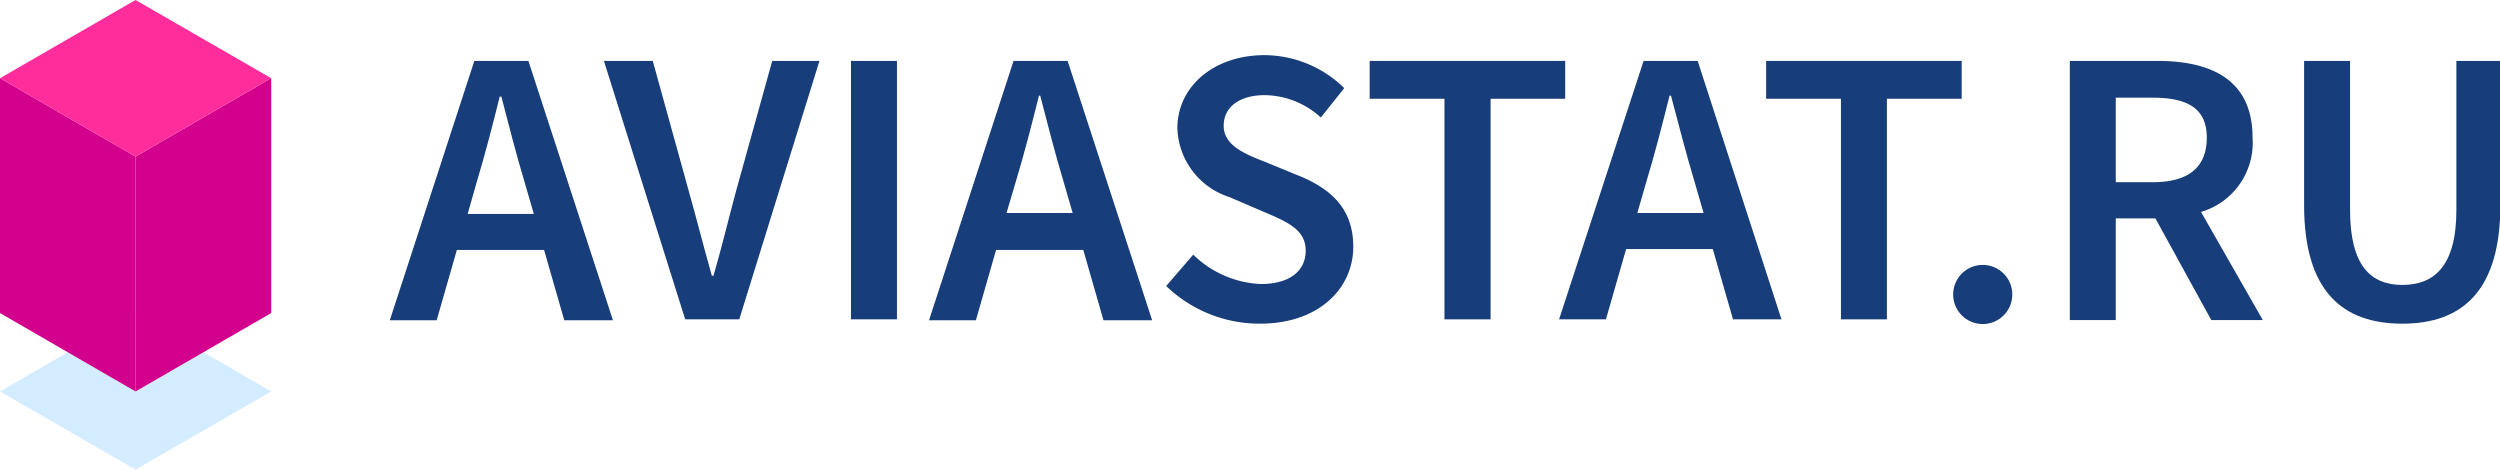
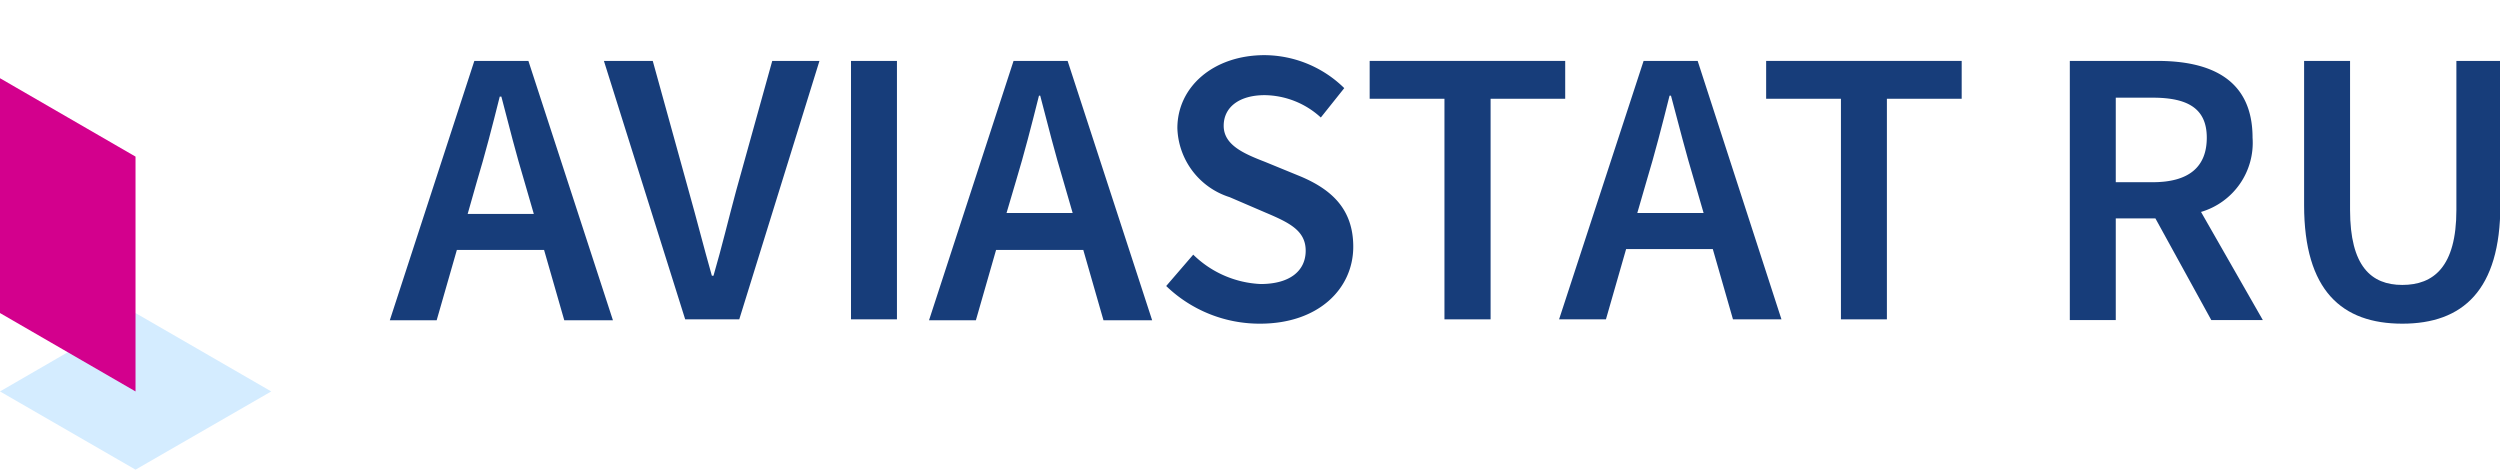
<svg xmlns="http://www.w3.org/2000/svg" viewBox="0 0 138.72 26.06">
  <defs>
    <style>.cls-1{fill:#d4ecff;}.cls-2{fill:#d3008d;}.cls-3{fill:#ff2c9c;}.cls-4{fill:#173d7a;}</style>
  </defs>
  <title>aviastat-logo2-1-outline</title>
  <g id="Layer_1" data-name="Layer 1">
    <polygon class="cls-1" points="0 21.72 7.52 17.37 15.05 21.72 7.52 26.06 0 21.72" />
    <polygon class="cls-2" points="7.52 21.72 7.52 8.69 0 4.34 0 17.37 7.52 21.72" />
-     <polygon class="cls-2" points="7.52 8.69 15.05 4.34 15.05 17.37 7.52 21.72 7.52 8.69" />
-     <polygon class="cls-3" points="0 4.34 7.52 0 15.05 4.34 7.52 8.69 0 4.34" />
  </g>
  <g id="Layer_2" data-name="Layer 2">
    <path class="cls-4" d="M32.47,19h3l4.69,14.39H37.46l-1.12-3.9H31.5l-1.12,3.9h-2.6Zm-.37,8.49h3.67l-.51-1.76c-.46-1.52-.88-3.17-1.29-4.75h-.09c-.4,1.6-.82,3.23-1.28,4.75Z" transform="translate(-6.15 -15.62)" />
    <path class="cls-4" d="M39.66,19h2.71l2,7.23c.46,1.63.8,3,1.28,4.69h.09c.48-1.65.81-3.06,1.25-4.69L49,19h2.62L47.17,33.34h-3Z" transform="translate(-6.15 -15.62)" />
    <path class="cls-4" d="M53.37,19h2.55V33.34H53.37Z" transform="translate(-6.15 -15.62)" />
    <path class="cls-4" d="M62.39,19h3l4.69,14.39H67.38l-1.12-3.9H61.42l-1.12,3.9H57.7ZM62,27.44h3.67l-.51-1.76c-.46-1.52-.88-3.17-1.29-4.75H63.8c-.4,1.6-.82,3.23-1.28,4.75Z" transform="translate(-6.15 -15.62)" />
    <path class="cls-4" d="M70.86,31.49l1.5-1.74a5.71,5.71,0,0,0,3.74,1.63c1.62,0,2.5-.73,2.5-1.85s-.92-1.56-2.22-2.11l-2-.86a4.15,4.15,0,0,1-2.9-3.83c0-2.29,2-4.05,4.84-4.05a6.36,6.36,0,0,1,4.42,1.83l-1.3,1.63a4.68,4.68,0,0,0-3.12-1.24c-1.37,0-2.27.64-2.27,1.7s1.1,1.54,2.29,2l2,.82c1.69.72,2.9,1.8,2.9,3.89,0,2.33-1.93,4.27-5.17,4.27A7.46,7.46,0,0,1,70.86,31.49Z" transform="translate(-6.15 -15.62)" />
    <path class="cls-4" d="M86.3,21.1H82.15V19H93V21.1H88.86V33.34H86.3Z" transform="translate(-6.15 -15.62)" />
    <path class="cls-4" d="M97.35,19h3L105,33.34h-2.69l-1.12-3.9H96.38l-1.12,3.9h-2.6ZM97,27.44h3.68l-.51-1.76c-.46-1.52-.88-3.17-1.3-4.75h-.08c-.4,1.6-.82,3.23-1.28,4.75Z" transform="translate(-6.15 -15.62)" />
    <path class="cls-4" d="M108.3,21.1h-4.15V19H115V21.1h-4.15V33.34H108.3Z" transform="translate(-6.15 -15.62)" />
-     <path class="cls-4" d="M114.53,31.88a1.64,1.64,0,1,1,1.65,1.72A1.64,1.64,0,0,1,114.53,31.88Z" transform="translate(-6.15 -15.62)" />
    <path class="cls-4" d="M121,19h4.86c3,0,5.28,1.05,5.28,4.26a4,4,0,0,1-2.86,4.12l3.43,6h-2.86l-3.1-5.64h-2.2v5.64H121Zm4.6,6.73c2,0,3-.84,3-2.47s-1.07-2.22-3-2.22h-2.05v4.69Z" transform="translate(-6.15 -15.62)" />
    <path class="cls-4" d="M134,27V19h2.55v8.27c0,3.12,1.17,4.16,2.9,4.16s3-1,3-4.16V19h2.44V27c0,4.73-2.09,6.58-5.44,6.58S134,31.75,134,27Z" transform="translate(-6.15 -15.62)" />
  </g>
</svg>